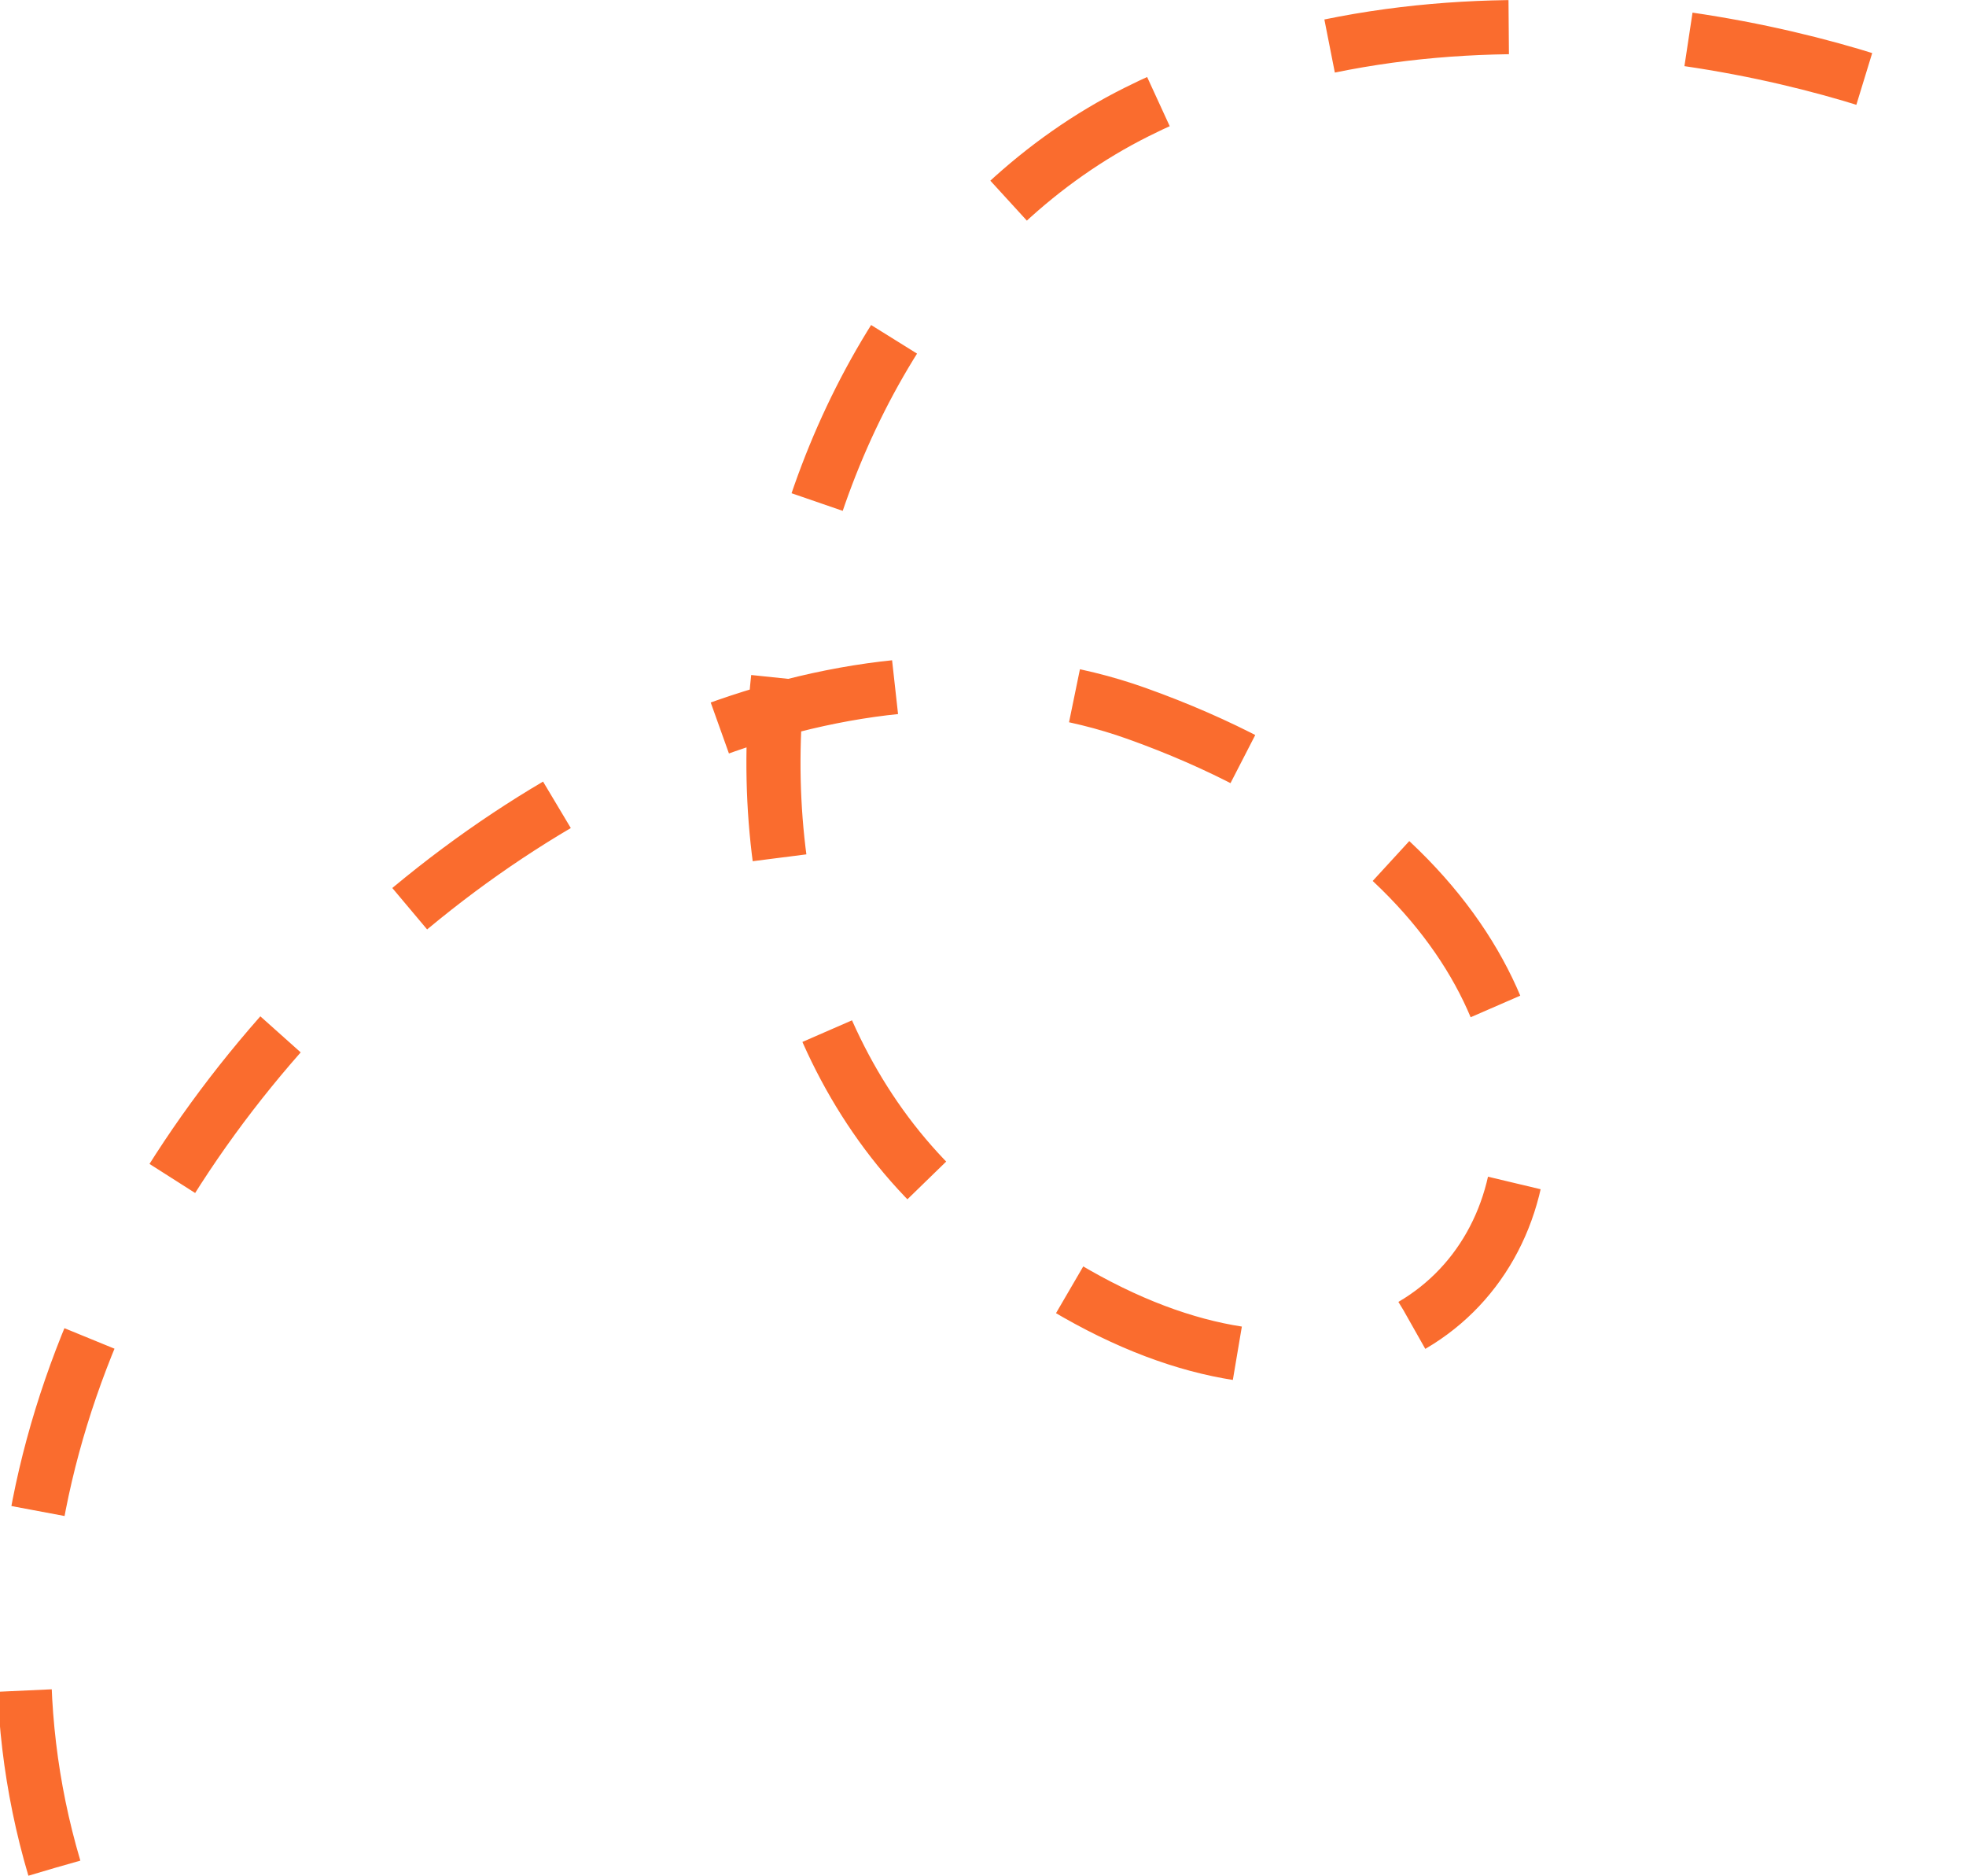
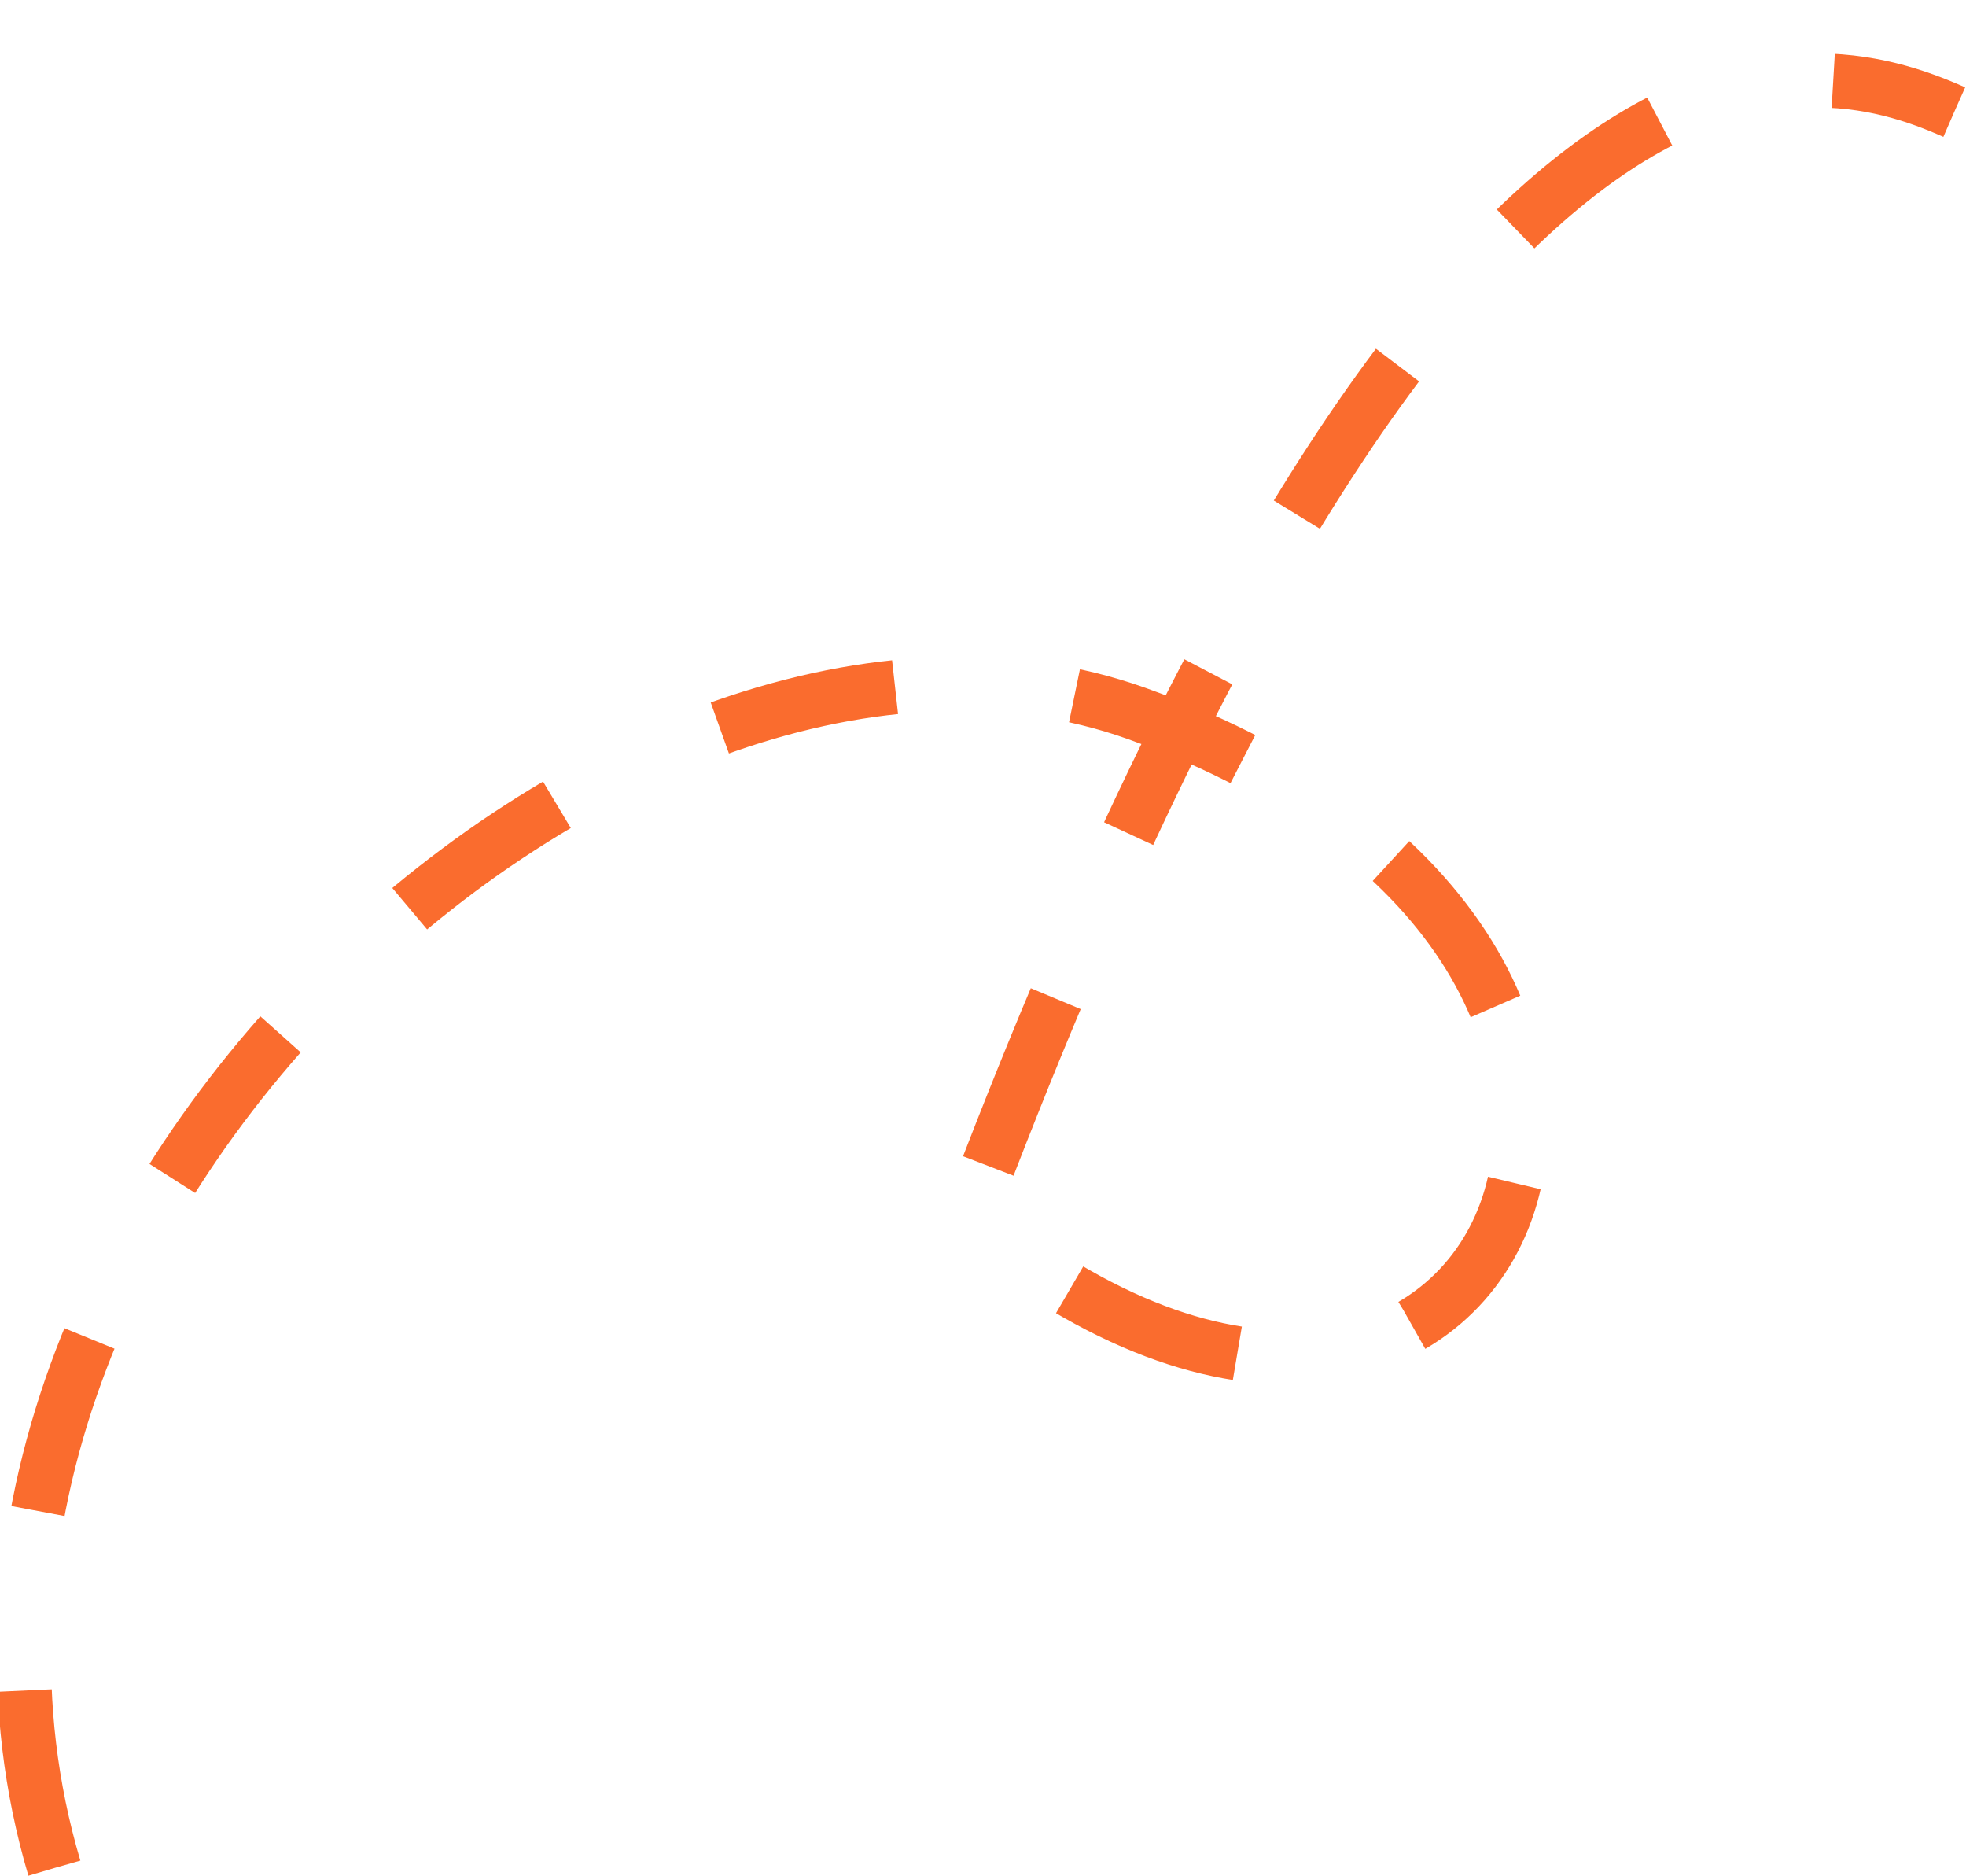
<svg xmlns="http://www.w3.org/2000/svg" width="327" height="312" viewBox="0 0 327 312" fill="none">
-   <path d="M9.037 310.635C-22.963 202.635 104.442 88.423 189.037 118.635C301.037 158.635 249.037 274.635 161.037 202.635C105.918 157.537 125.037 50.635 189.037 18.635C240.237 -6.965 301.037 7.968 325.037 18.635" stroke="#FA6C2E" stroke-width="9" stroke-dasharray="30 30" />
+   <path d="M9.037 310.635C-22.963 202.635 104.442 88.423 189.037 118.635C301.037 158.635 249.037 274.635 161.037 202.635C240.237 -6.965 301.037 7.968 325.037 18.635" stroke="#FA6C2E" stroke-width="9" stroke-dasharray="30 30" />
</svg>